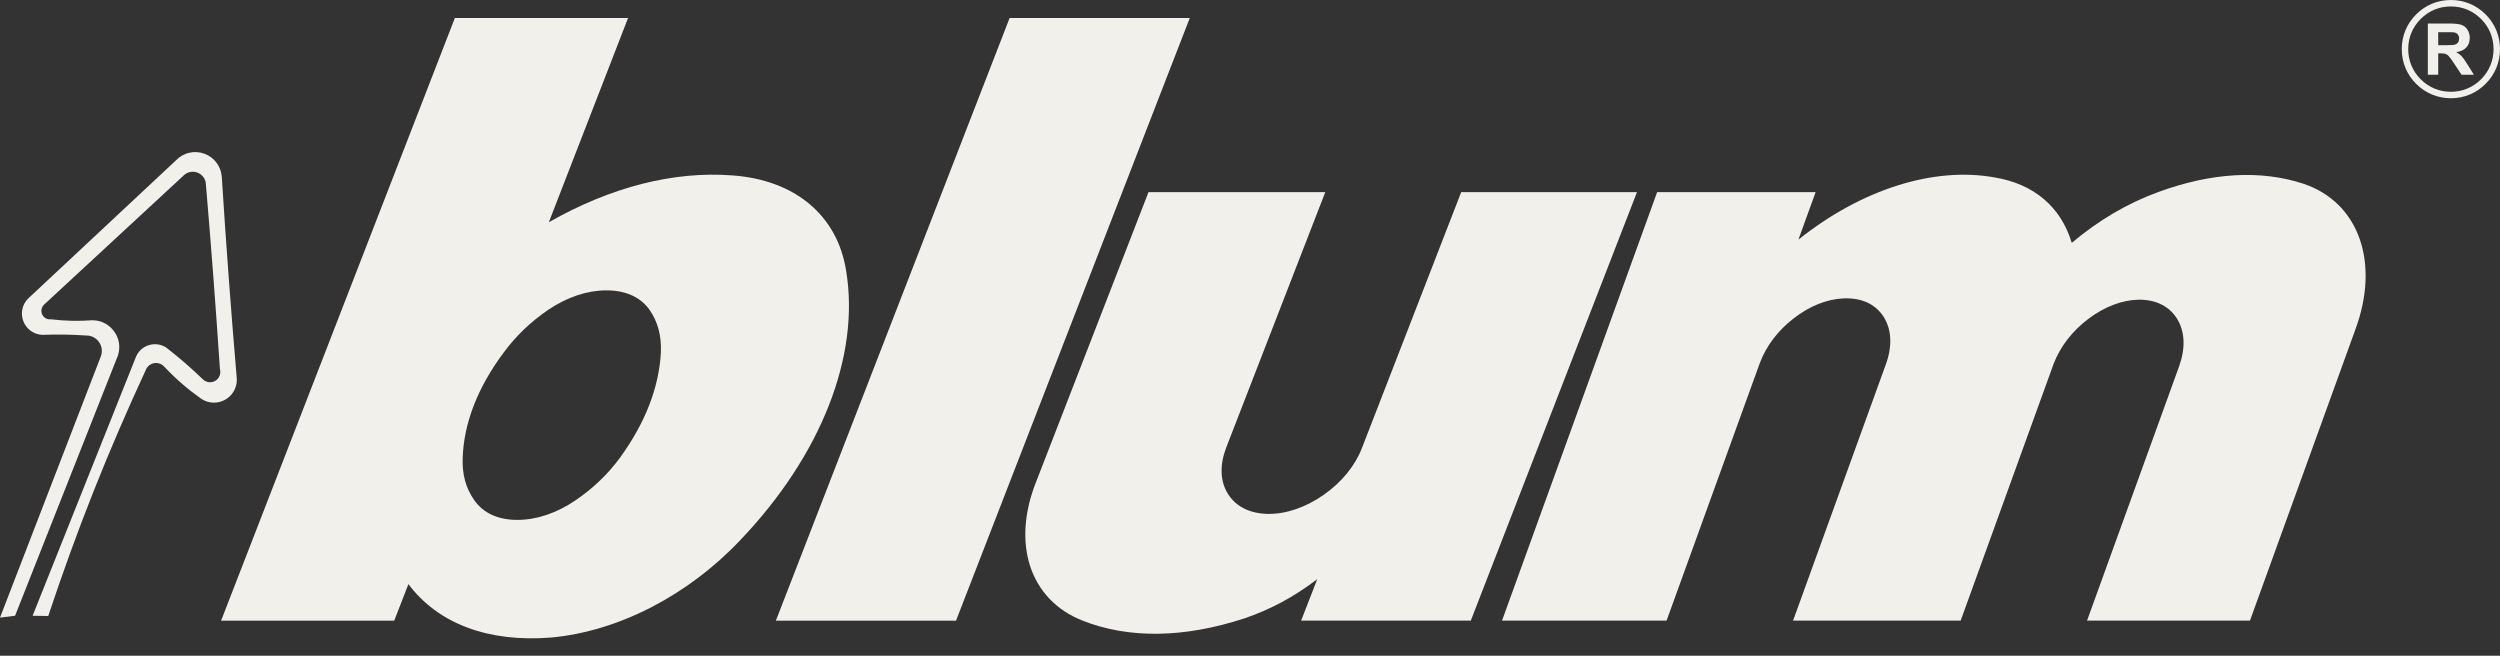
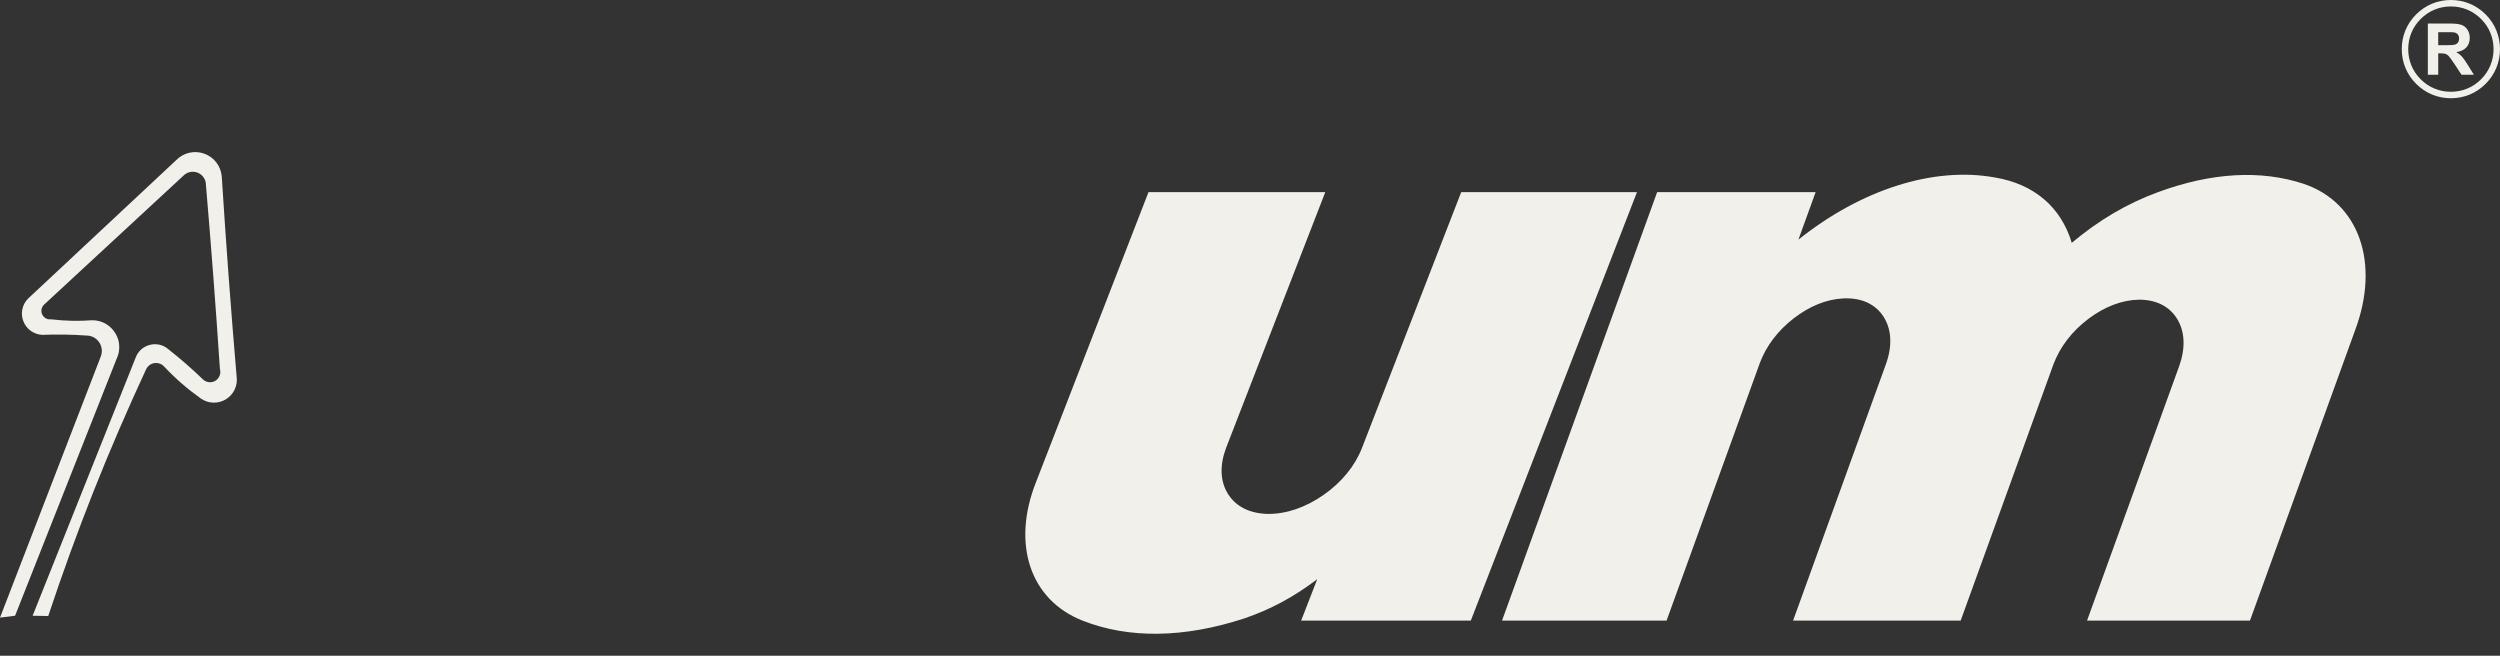
<svg xmlns="http://www.w3.org/2000/svg" width="122" height="32" viewBox="0 0 122 32" fill="none">
  <rect x="0" y="0" width="122" height="32" fill="#333333" stroke="none" />
  <path fill-rule="evenodd" clip-rule="evenodd" d="M80.869 9.375H88.603L87.762 11.695C90.832 9.241 94.373 8.118 97.35 8.661C99.257 8.979 100.576 10.1 101.102 11.851C102.432 10.736 103.803 9.93 105.316 9.375C107.924 8.416 110.327 8.28 112.425 8.972C115.124 9.889 116.157 12.829 114.931 16.11L109.798 30.286H101.848L106.345 17.865C106.658 16.987 106.625 16.189 106.25 15.571C105.875 14.952 105.223 14.622 104.379 14.624C103.559 14.638 102.704 14.963 101.912 15.561C101.119 16.159 100.53 16.925 100.211 17.771L95.68 30.286H87.502L92.019 17.809C92.354 16.907 92.318 16.083 91.919 15.458C91.52 14.833 90.828 14.519 89.945 14.563C89.135 14.603 88.302 14.939 87.533 15.535C86.763 16.131 86.193 16.881 85.882 17.709L81.329 30.286H73.299L80.869 9.375Z" fill="#F2F0EA" />
  <path fill-rule="evenodd" clip-rule="evenodd" d="M79.885 9.375L71.775 30.286H63.496L64.281 28.264C63.151 29.125 61.997 29.745 60.724 30.178C57.778 31.14 55.082 31.177 52.828 30.286C50.262 29.277 49.352 26.536 50.569 23.497L56.047 9.375H64.674L59.835 21.852C59.511 22.713 59.542 23.495 59.927 24.107C60.313 24.72 60.983 25.057 61.862 25.079C62.76 25.09 63.712 24.766 64.593 24.15C65.473 23.535 66.125 22.737 66.464 21.861L71.307 9.375H79.885Z" fill="#F2F0EA" />
-   <path fill-rule="evenodd" clip-rule="evenodd" d="M37.863 30.287L49.269 0.879H58.061L46.654 30.287H37.863Z" fill="#F2F0EA" />
-   <path fill-rule="evenodd" clip-rule="evenodd" d="M10.79 30.287L22.197 0.879H30.649L26.783 10.845C29.811 9.123 32.88 8.341 35.739 8.56C38.803 8.78 40.871 10.516 41.293 13.225C41.976 17.365 40.071 22.216 36.146 26.337C33.585 29.054 30.176 30.812 26.895 31.111C23.833 31.358 21.384 30.442 19.93 28.505L19.239 30.287H10.79ZM23.146 24.412C23.582 25.039 24.309 25.371 25.247 25.371C26.186 25.371 27.17 25.039 28.092 24.412C28.955 23.819 29.659 23.146 30.255 22.338C31.493 20.628 32.162 18.902 32.251 17.192C32.284 16.384 32.104 15.708 31.697 15.118C31.255 14.496 30.528 14.169 29.592 14.17C28.654 14.17 27.673 14.499 26.749 15.121C25.887 15.712 25.183 16.388 24.587 17.195C23.314 18.898 22.636 20.639 22.579 22.344C22.548 23.152 22.733 23.827 23.146 24.412Z" fill="#F2F0EA" />
  <path fill-rule="evenodd" clip-rule="evenodd" d="M1.591 30.049L6.617 17.46C6.731 17.145 6.985 16.914 7.309 16.83C7.633 16.747 7.968 16.825 8.219 17.045C8.822 17.52 9.348 17.979 9.901 18.512C10.063 18.671 10.317 18.7 10.511 18.582C10.705 18.464 10.796 18.226 10.732 18.008C10.523 14.878 10.307 12.034 10.04 8.907C9.997 8.677 9.837 8.492 9.615 8.416C9.393 8.341 9.152 8.39 8.978 8.548L2.156 14.861C2.021 14.984 1.982 15.181 2.06 15.347C2.136 15.511 2.313 15.607 2.493 15.582C3.184 15.664 3.818 15.678 4.511 15.628C4.933 15.63 5.315 15.825 5.565 16.166C5.815 16.505 5.885 16.929 5.761 17.332L0.736 30.047L0 30.14L4.917 17.4C5.009 17.166 4.979 16.908 4.838 16.701C4.696 16.494 4.467 16.373 4.215 16.374C3.479 16.323 2.806 16.313 2.067 16.341C1.654 16.324 1.291 16.066 1.141 15.68C0.99 15.294 1.082 14.858 1.376 14.566L8.599 7.814C8.955 7.449 9.487 7.326 9.967 7.498C10.446 7.67 10.779 8.103 10.822 8.611C11.035 11.974 11.263 15.029 11.548 18.388C11.605 18.823 11.404 19.248 11.033 19.48C10.66 19.712 10.19 19.706 9.824 19.463C9.15 18.986 8.579 18.491 8.012 17.89C7.892 17.758 7.719 17.696 7.542 17.719C7.365 17.743 7.216 17.851 7.135 18.01C5.261 22.055 3.763 25.83 2.354 30.061L1.591 30.049Z" fill="#F2F0EA" />
  <path fill-rule="evenodd" clip-rule="evenodd" d="M117.206 2.397C117.206 1.75 117.451 1.159 117.908 0.702C118.366 0.245 118.956 0 119.603 0C120.25 0 120.84 0.245 121.298 0.702C121.756 1.159 122 1.75 122 2.397C122 3.044 121.756 3.634 121.298 4.092C120.84 4.549 120.25 4.794 119.603 4.794C118.956 4.794 118.366 4.549 117.908 4.092C117.451 3.634 117.206 3.044 117.206 2.397ZM117.521 2.397C117.521 1.835 117.733 1.322 118.13 0.925C118.528 0.527 119.041 0.315 119.603 0.315C120.165 0.315 120.678 0.527 121.075 0.925C121.473 1.322 121.686 1.835 121.686 2.397C121.686 2.959 121.473 3.472 121.075 3.87C120.678 4.267 120.165 4.479 119.603 4.479C119.041 4.479 118.528 4.267 118.13 3.87C117.733 3.472 117.521 2.959 117.521 2.397Z" fill="#F2F0EA" />
  <path d="M118.479 3.647V1.148H119.542C119.808 1.148 120.003 1.171 120.124 1.215C120.246 1.26 120.342 1.339 120.415 1.454C120.487 1.57 120.524 1.7 120.524 1.848C120.524 2.036 120.469 2.191 120.36 2.313C120.249 2.435 120.086 2.512 119.867 2.543C119.976 2.607 120.066 2.677 120.136 2.753C120.207 2.829 120.302 2.965 120.422 3.159L120.726 3.647H120.123L119.762 3.101C119.632 2.907 119.543 2.785 119.494 2.734C119.447 2.684 119.396 2.649 119.343 2.631C119.289 2.612 119.204 2.603 119.088 2.603H118.985V3.647H118.479ZM118.985 2.206H119.359C119.6 2.206 119.752 2.195 119.812 2.174C119.871 2.154 119.92 2.118 119.953 2.068C119.987 2.018 120.004 1.955 120.004 1.88C120.004 1.796 119.982 1.729 119.937 1.676C119.892 1.625 119.829 1.592 119.747 1.579C119.706 1.573 119.583 1.57 119.379 1.57H118.985V2.206Z" fill="#F2F0EA" />
</svg>